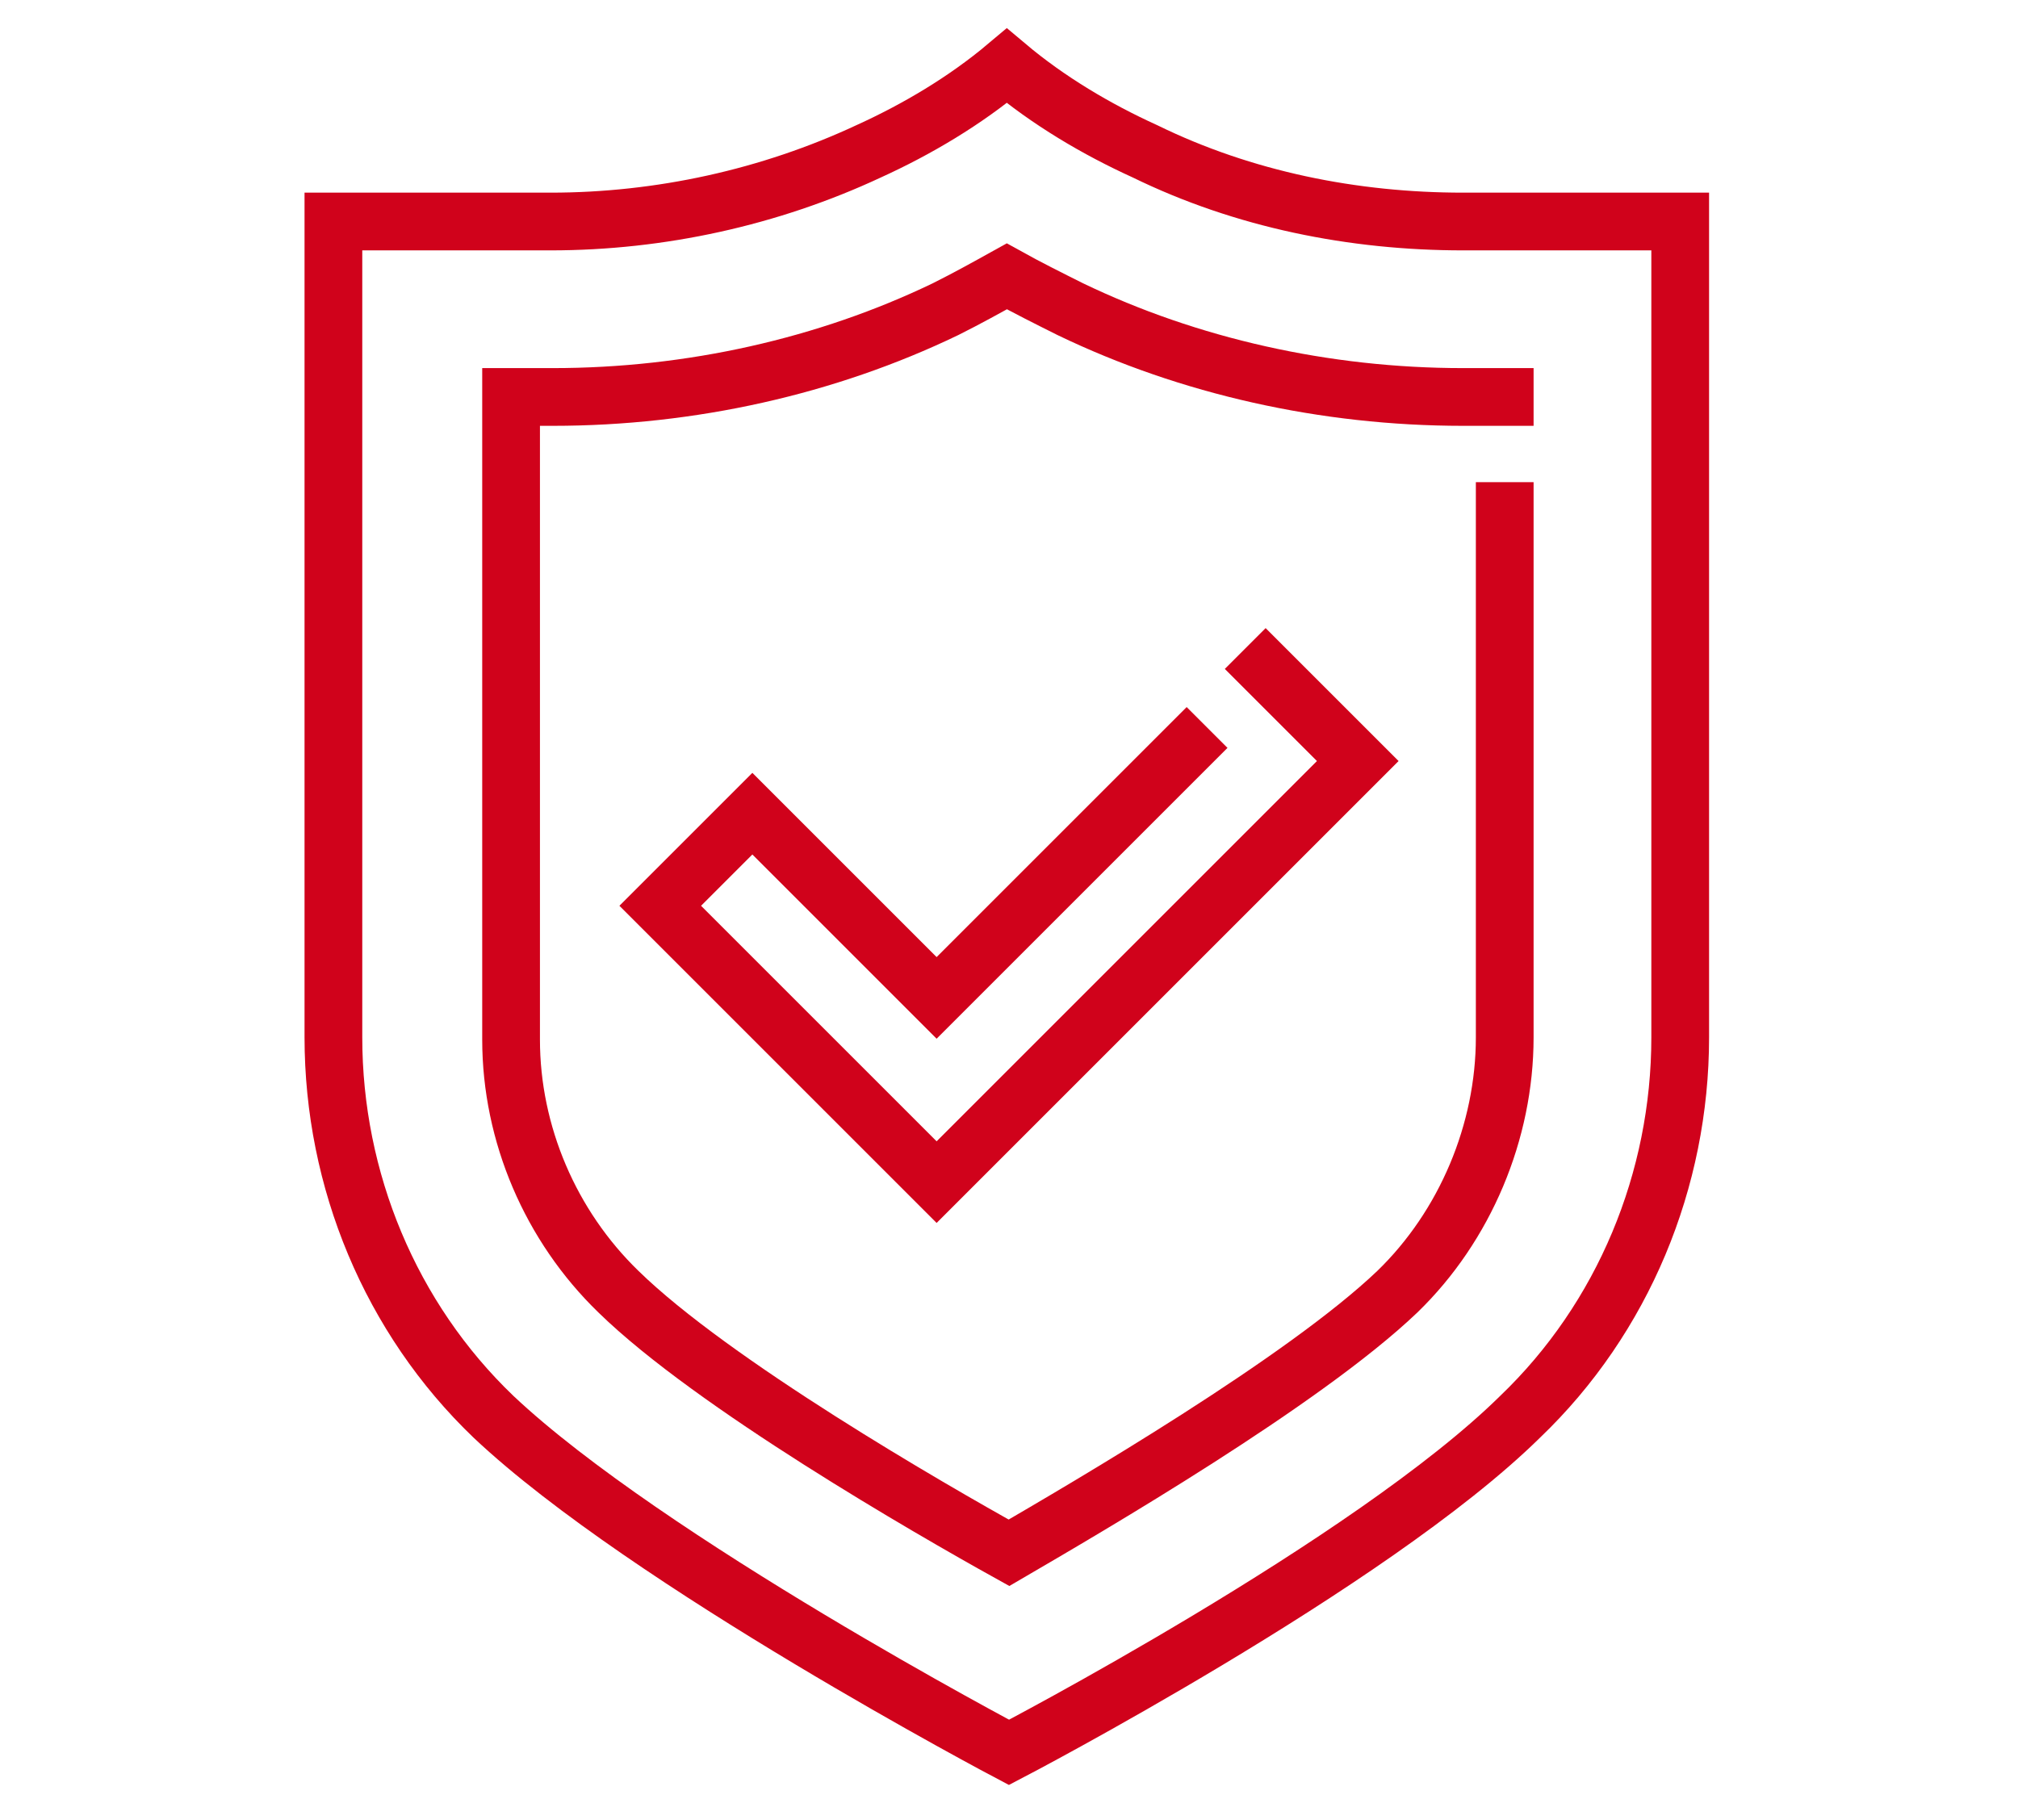
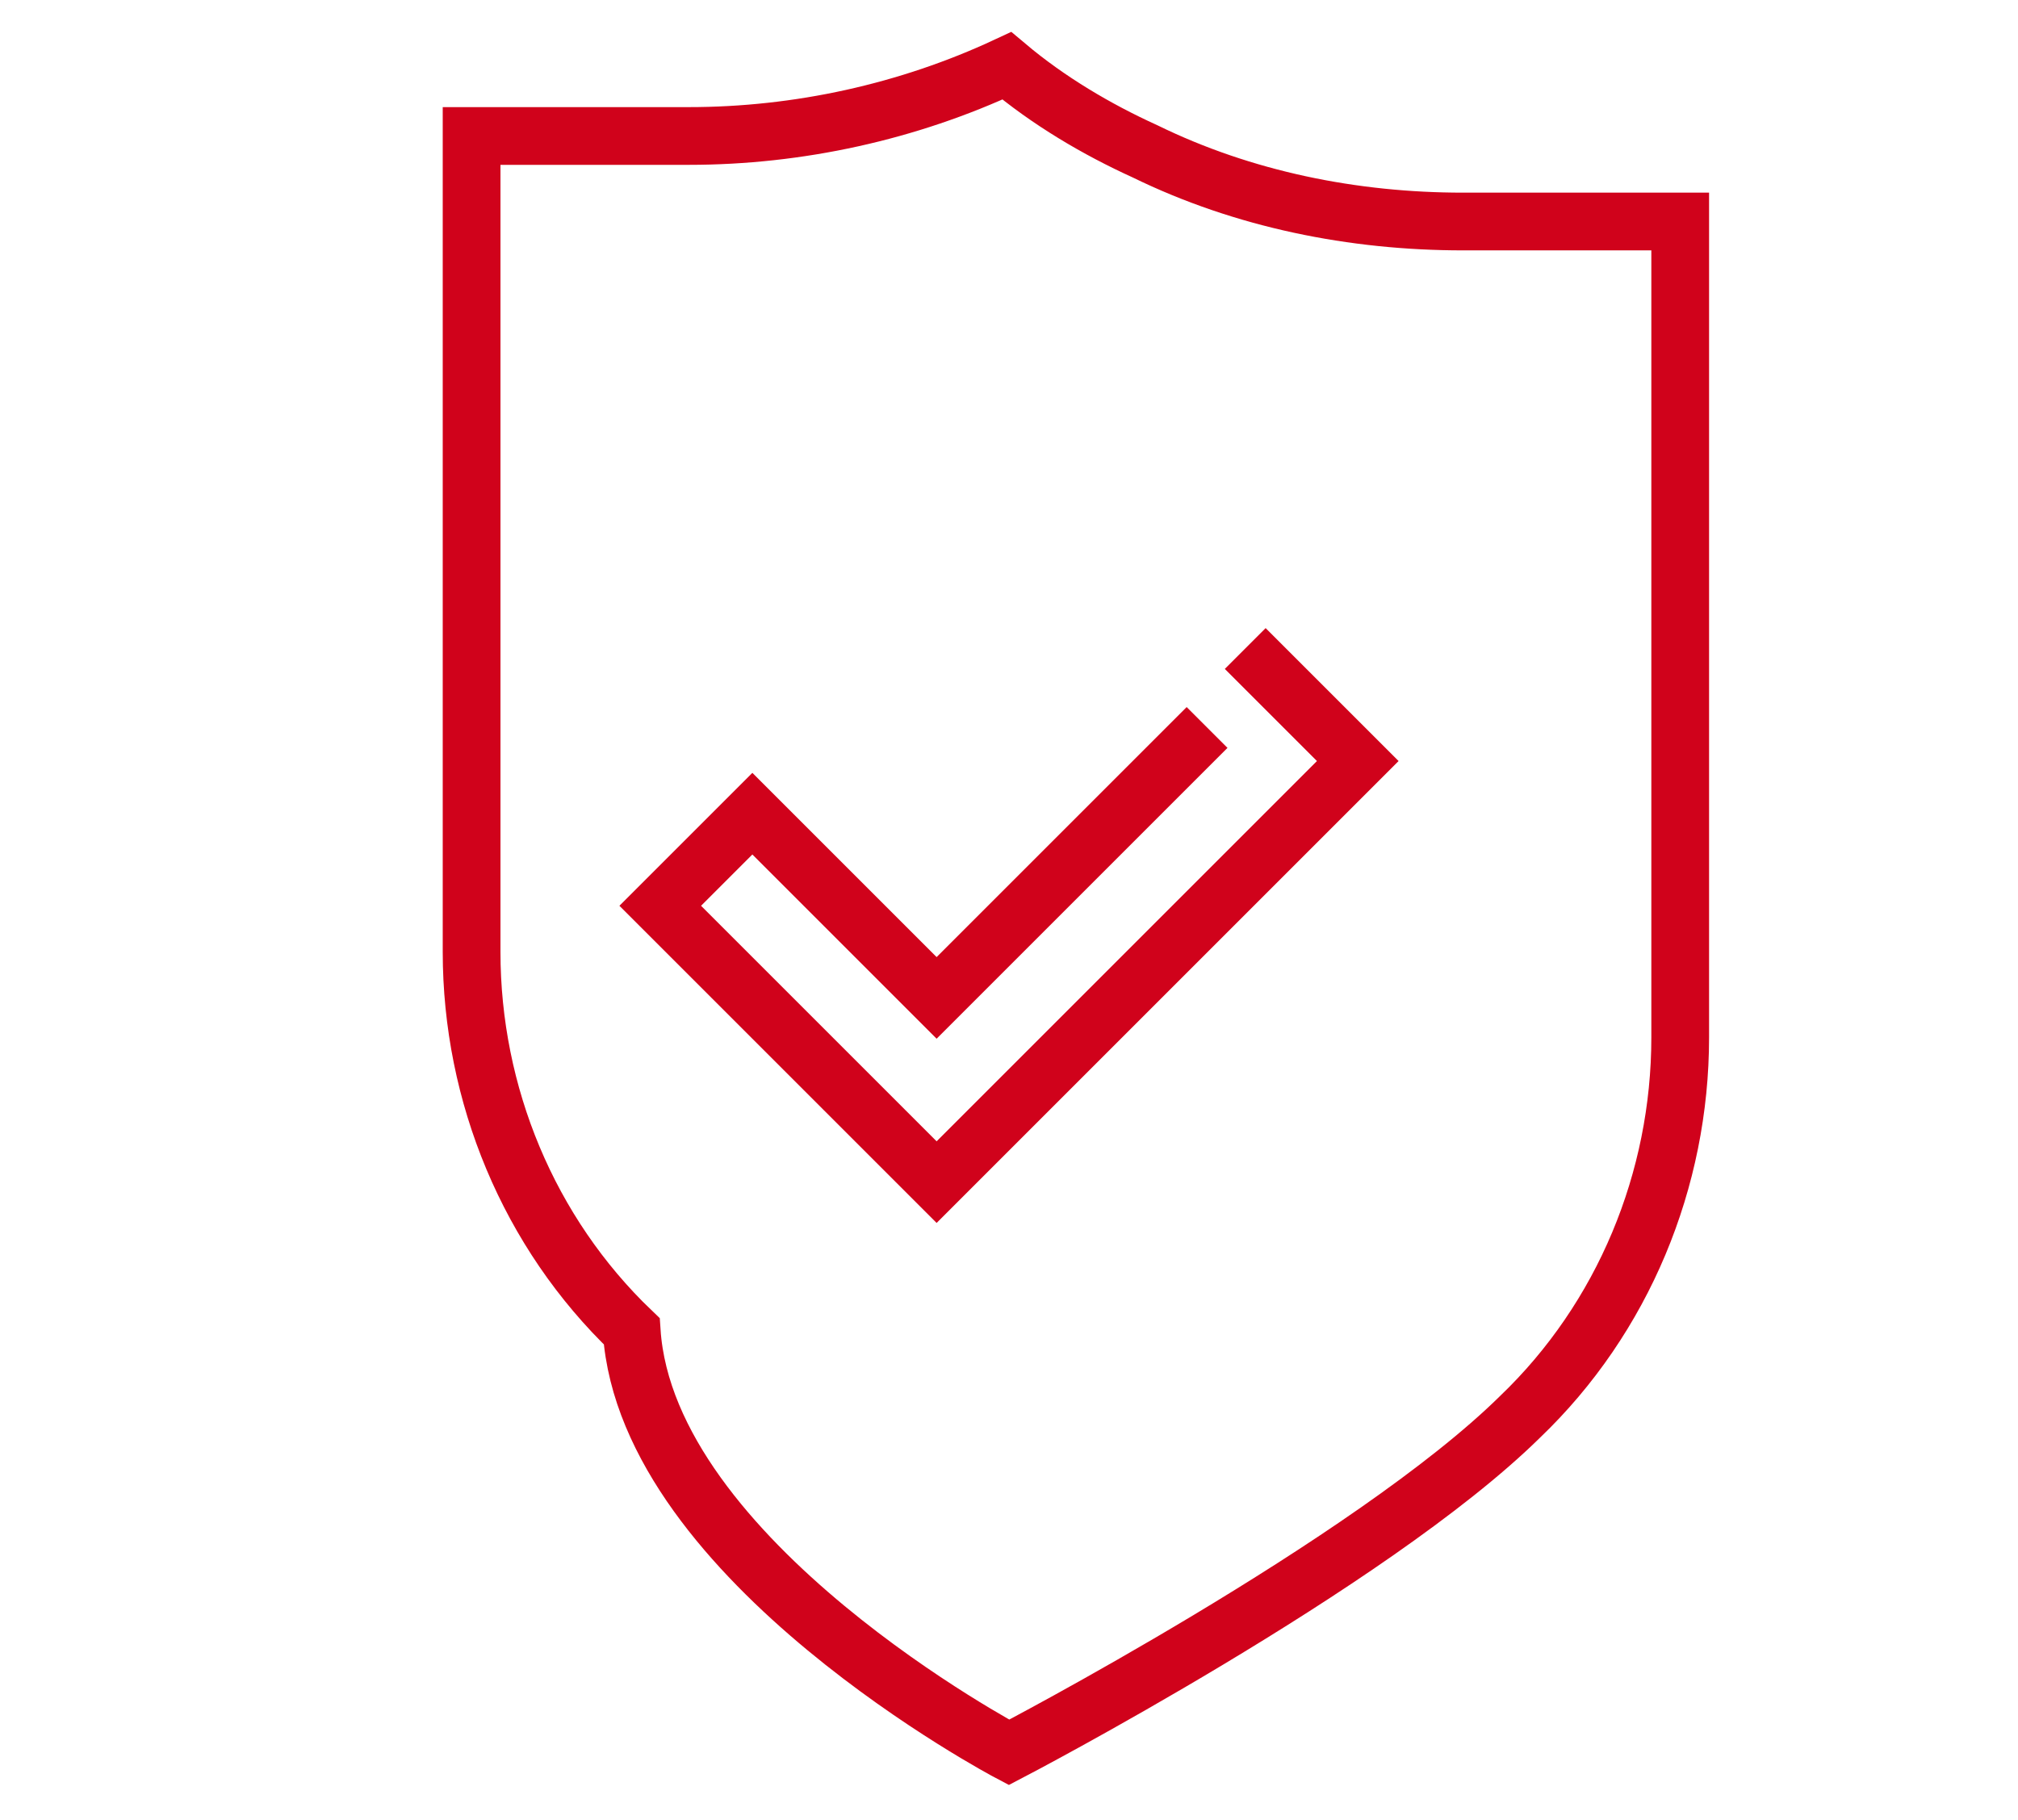
<svg xmlns="http://www.w3.org/2000/svg" version="1.1" id="Ebene_1" x="0px" y="0px" viewBox="0 0 92 83" style="enable-background:new 0 0 92 83;" xml:space="preserve">
  <style type="text/css">
	.st0{fill:none;stroke:#D0021B;stroke-width:2.632;stroke-linecap:square;stroke-miterlimit:10;}
</style>
  <g id="_x39_">
    <polyline class="st0" points="54.1,34.1 51.1,37.1 46.9,41.3 42.7,45.5 34.3,37.1 30.1,41.3 38.5,49.7 42.7,53.9 46.9,49.7    51.1,45.5 55.3,41.3 59.5,37.1 61.9,34.7 57.7,30.5  " />
-     <path class="st0" d="M66.7,10.1c-5,0-10-1-14.5-3.2c-2.2-1-4.4-2.3-6.3-3.9c-1.9,1.6-4.1,2.9-6.3,3.9c-4.5,2.1-9.5,3.2-14.5,3.2   h-9.9v37.2c0,6.5,2.6,12.8,7.3,17.3C29.5,71.2,46,79.9,46,79.9s16.5-8.6,23.3-15.3c4.7-4.5,7.3-10.8,7.3-17.3V10.1H66.7z" />
-     <path class="st0" d="M68.6,23.3v24c0,4.3-1.8,8.6-4.9,11.6C59.4,63,49.6,68.7,46,70.8c-3.6-2-13.5-7.7-17.8-11.9   c-3.1-3-4.9-7.2-4.9-11.5V18.1h1.9c6.3,0,12.5-1.4,17.9-4c1-0.5,1.9-1,2.8-1.5c0.9,0.5,1.9,1,2.9,1.5c5.4,2.6,11.6,4,17.9,4h1.9" />
+     <path class="st0" d="M66.7,10.1c-5,0-10-1-14.5-3.2c-2.2-1-4.4-2.3-6.3-3.9c-4.5,2.1-9.5,3.2-14.5,3.2   h-9.9v37.2c0,6.5,2.6,12.8,7.3,17.3C29.5,71.2,46,79.9,46,79.9s16.5-8.6,23.3-15.3c4.7-4.5,7.3-10.8,7.3-17.3V10.1H66.7z" />
  </g>
</svg>